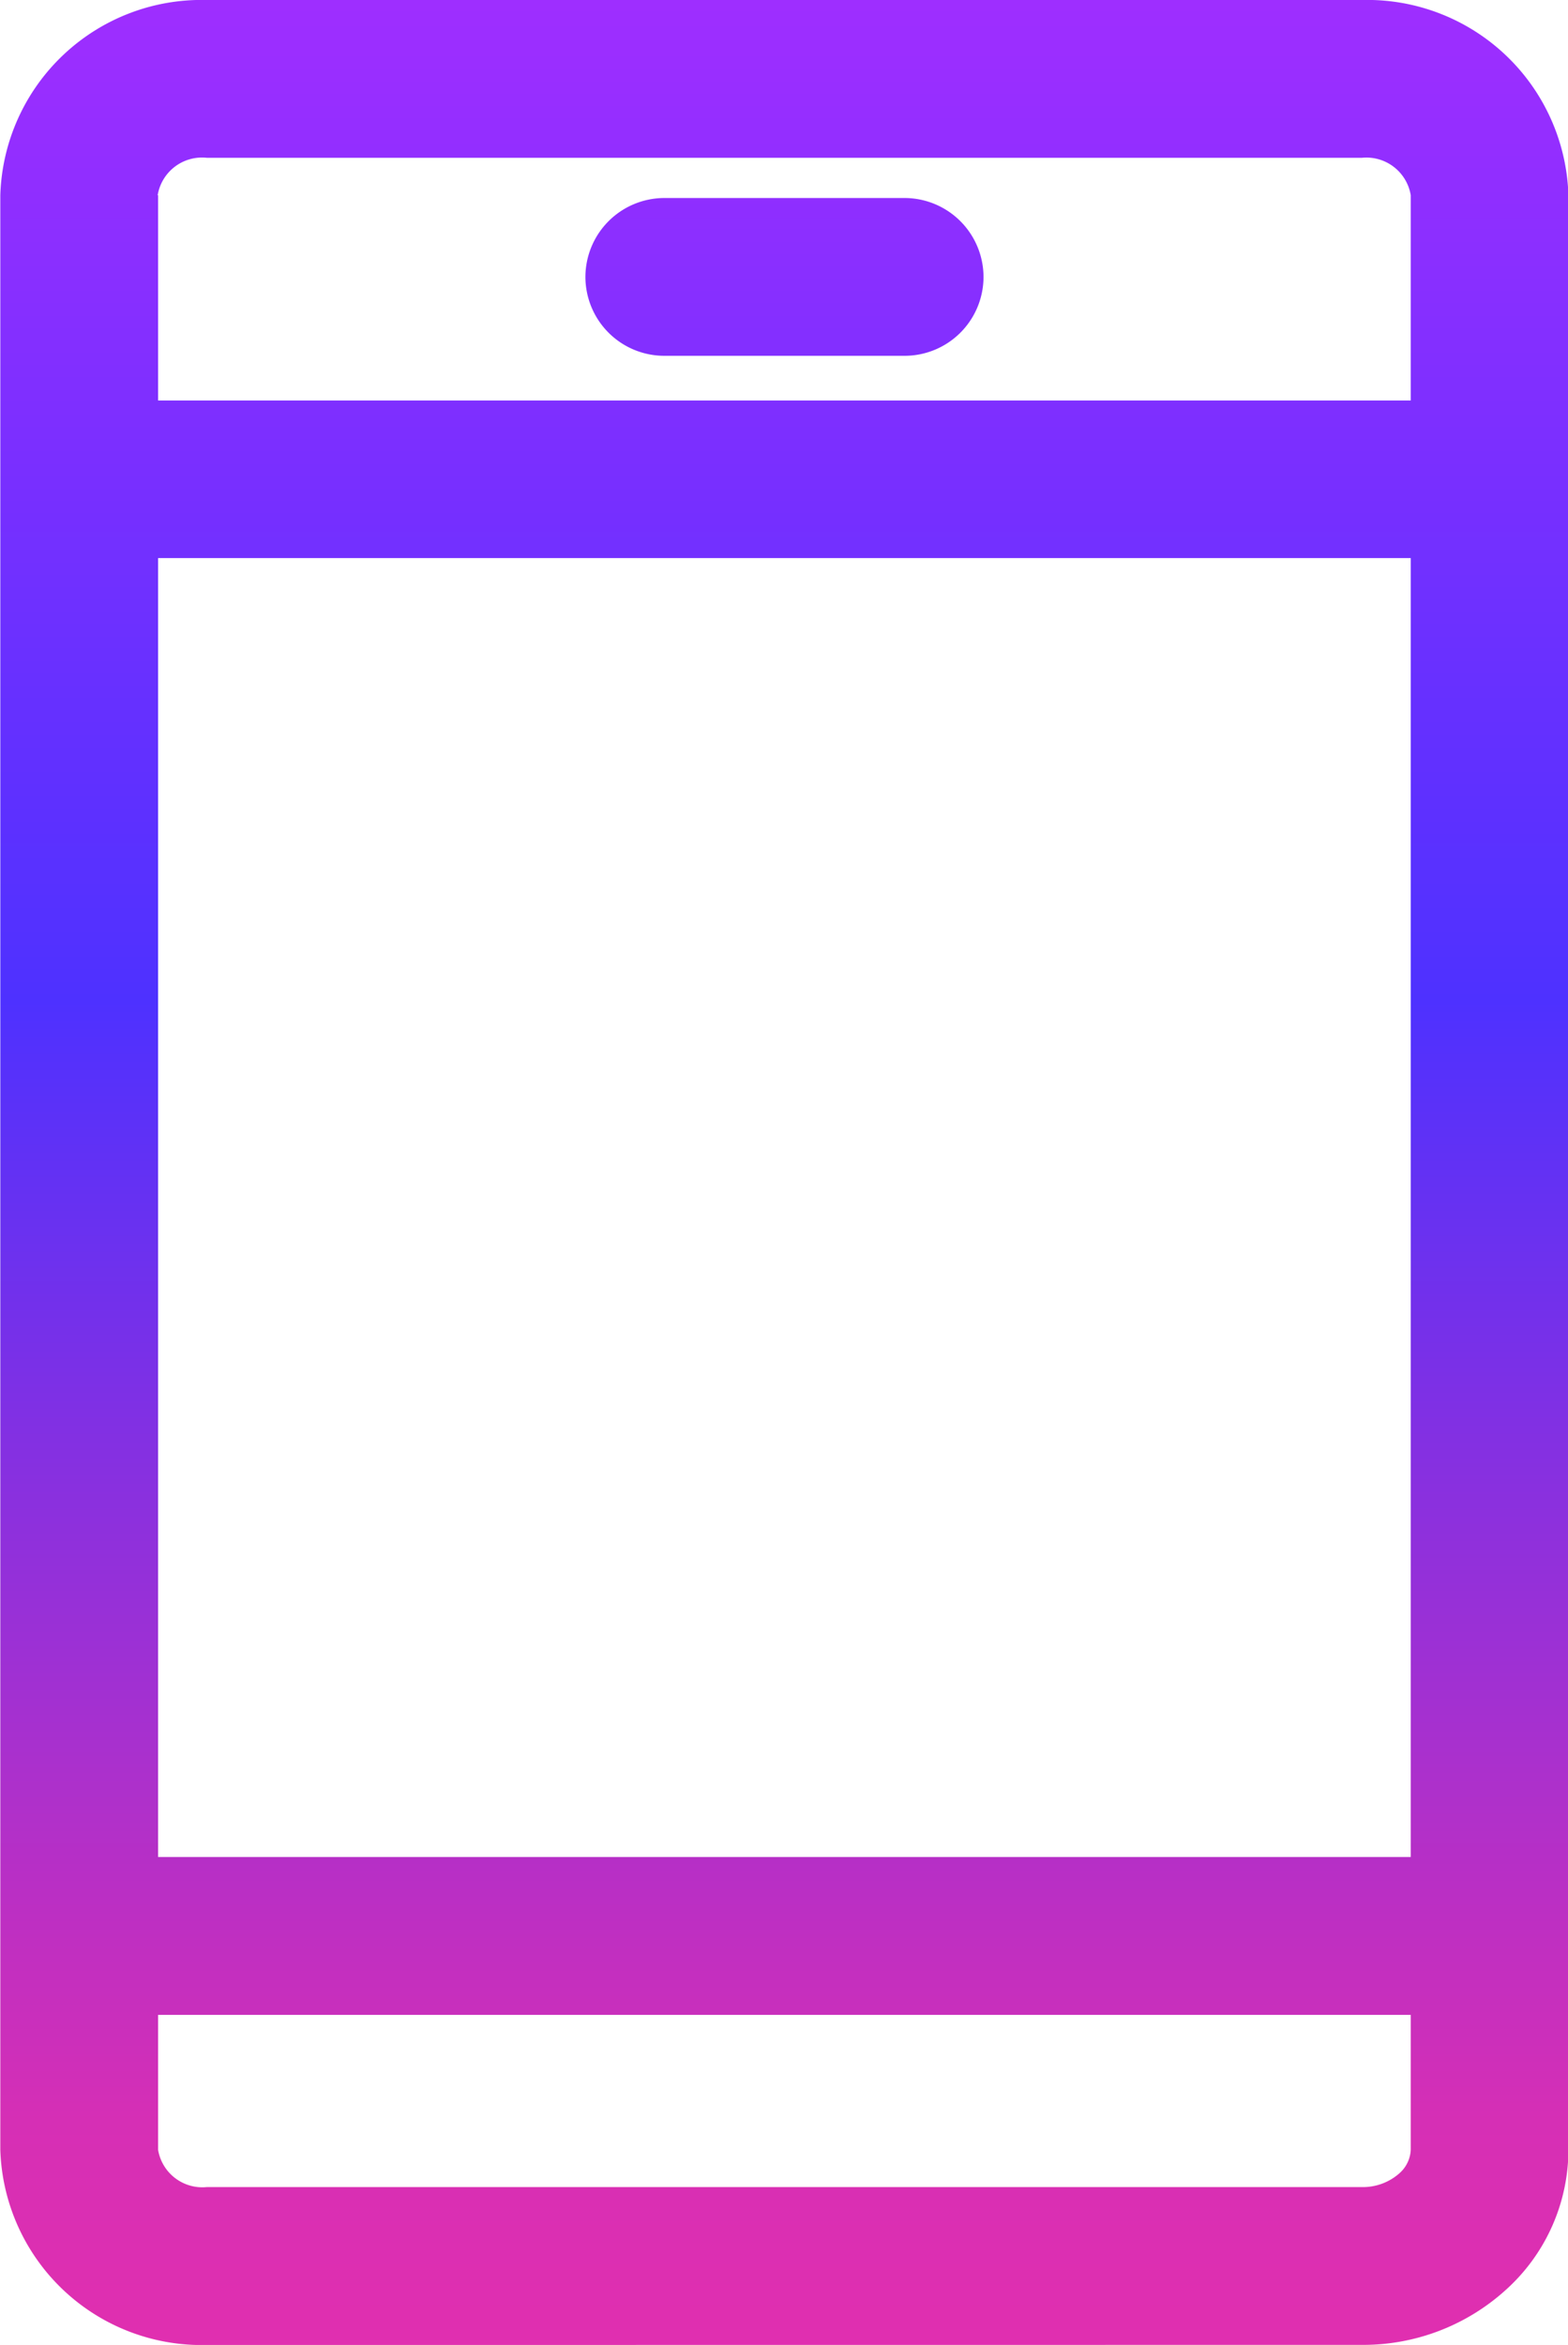
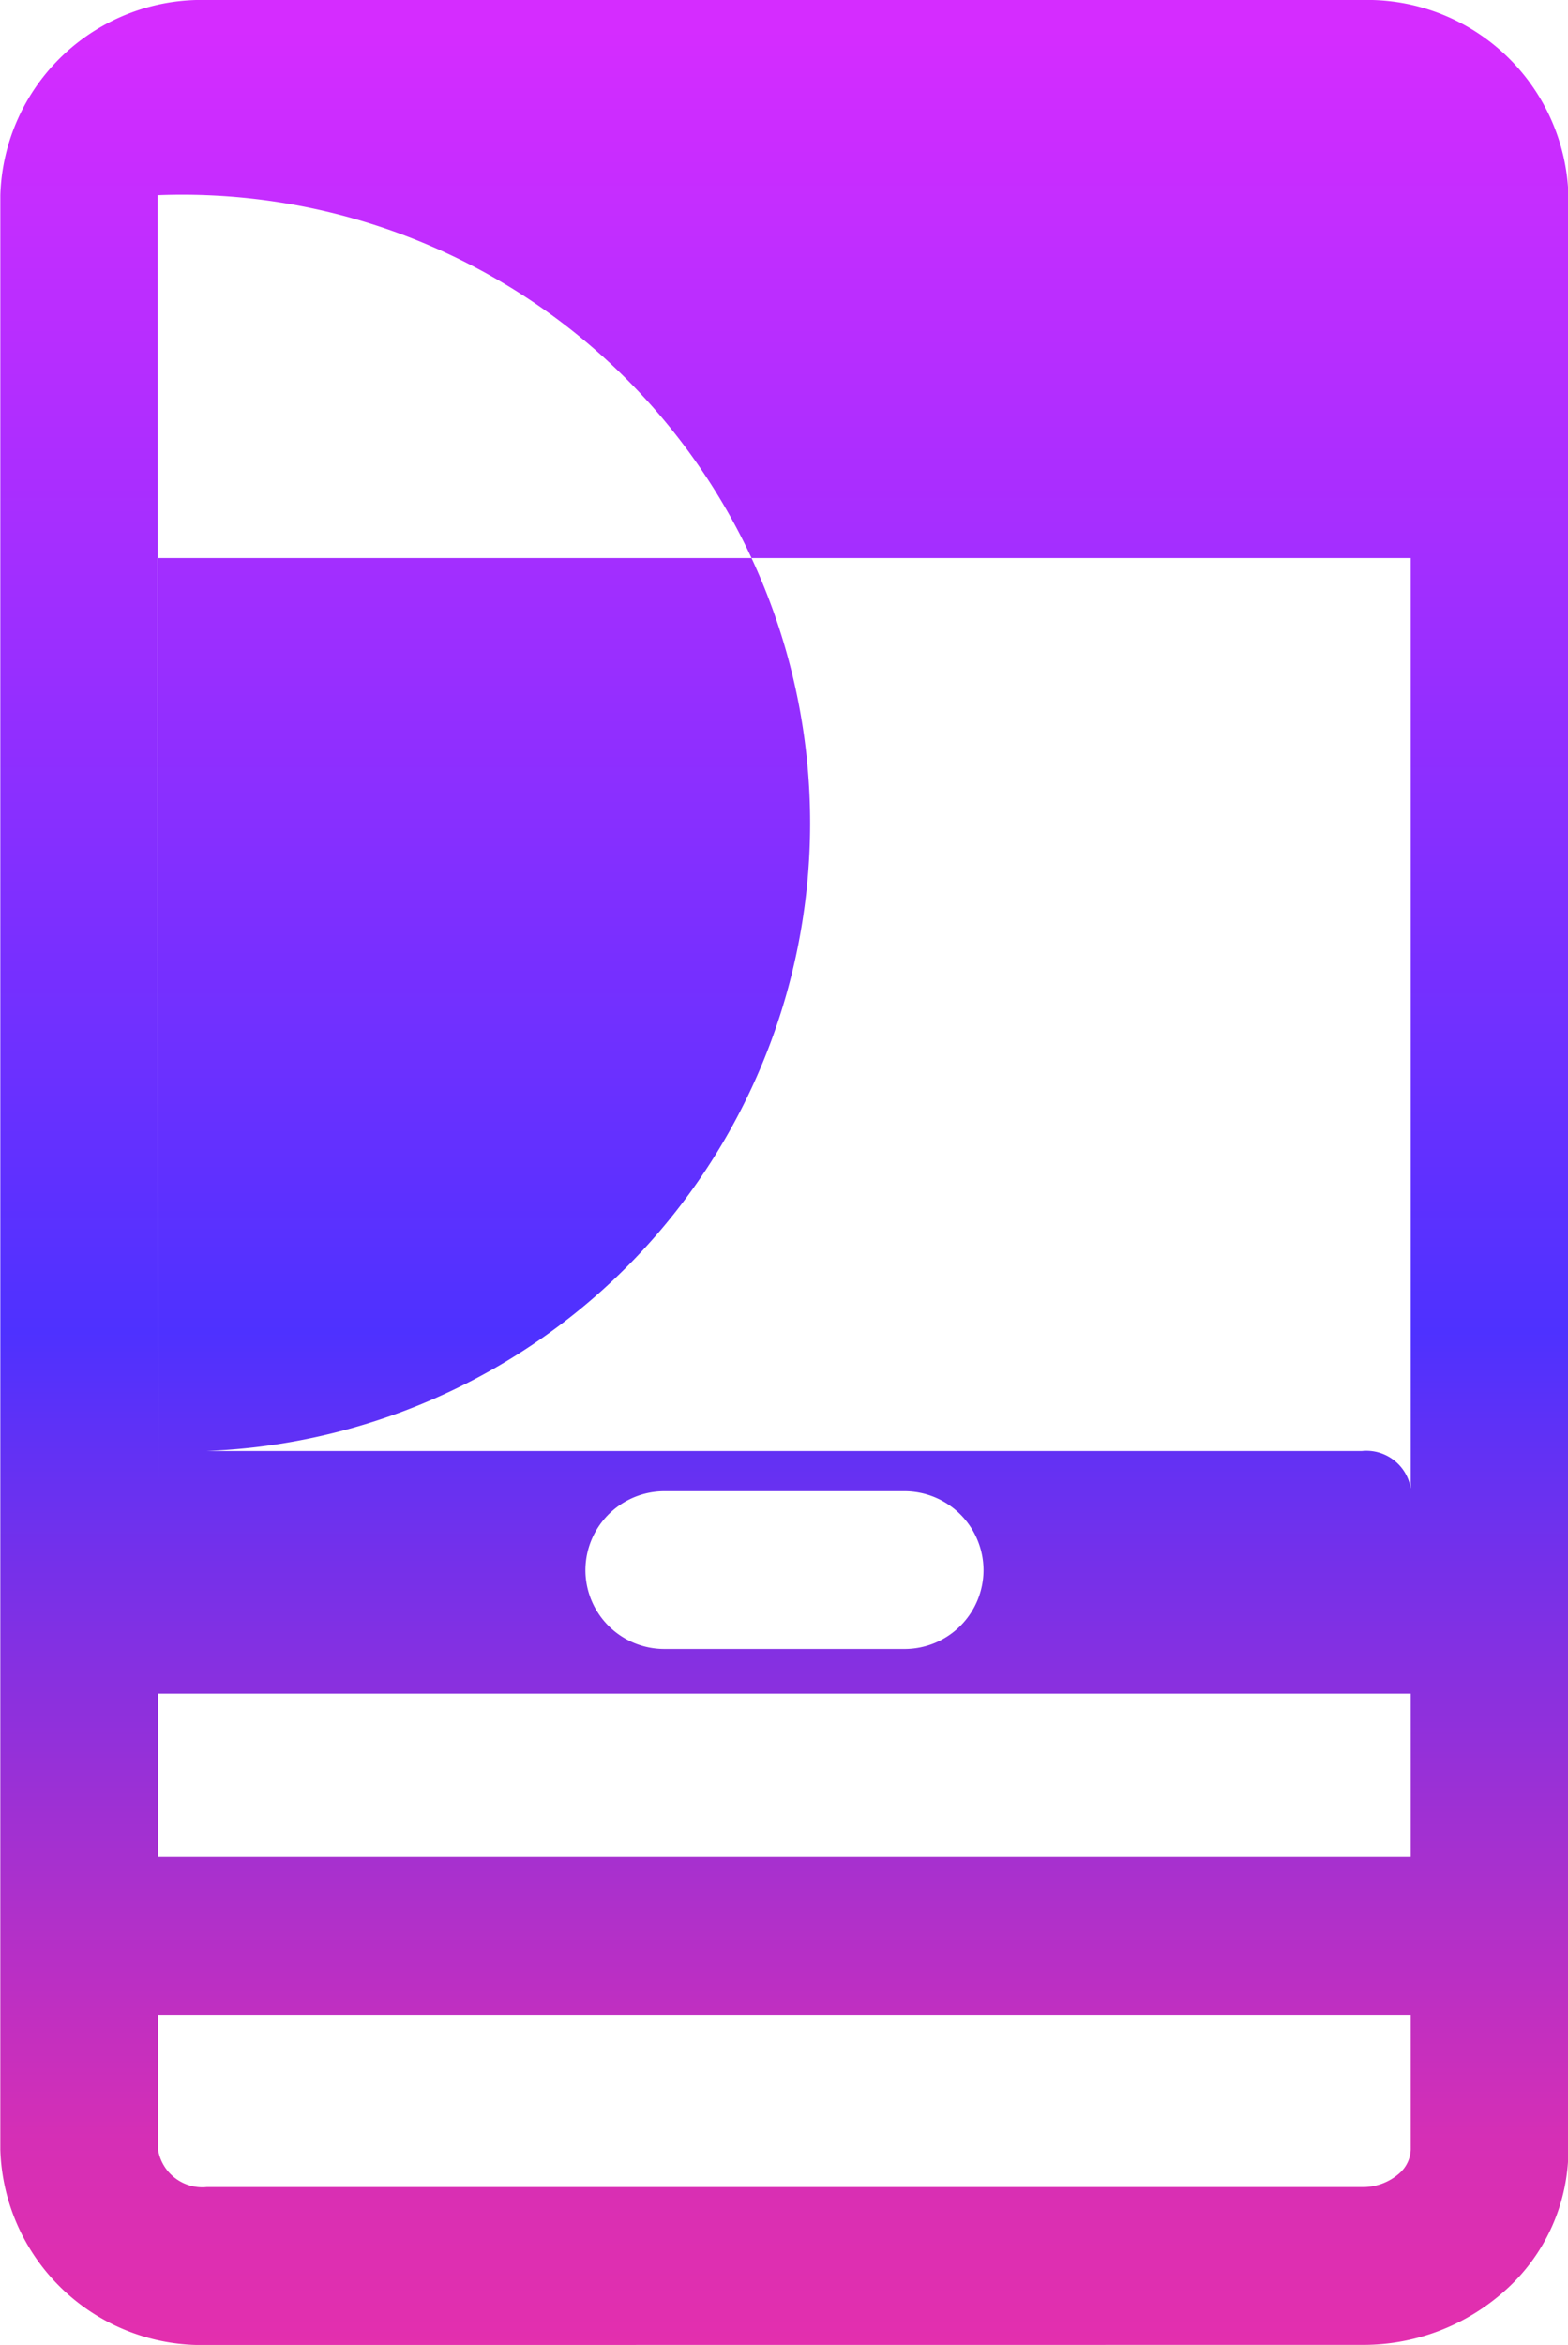
<svg xmlns="http://www.w3.org/2000/svg" width="15.136" height="22.619" viewBox="0 0 15.136 22.619">
  <defs>
    <linearGradient id="linear-gradient" x1="0.5" x2="0.5" y2="1.204" gradientUnits="objectBoundingBox">
      <stop offset="0" stop-color="#d52cff" />
      <stop offset="0.227" stop-color="#9a2eff" />
      <stop offset="0.473" stop-color="#4e31ff" />
      <stop offset="0.768" stop-color="#d62fb5" />
      <stop offset="1" stop-color="#ff2e9f" />
    </linearGradient>
  </defs>
  <g id="Group_185" data-name="Group 185" transform="translate(0.25 0.25)">
-     <path id="Union_5" data-name="Union 5" d="M-1115-653.864a1.944,1.944,0,0,1-1.993-1.883V-674.6a1.943,1.943,0,0,1,1.991-1.883h11.154a1.943,1.943,0,0,1,1.992,1.883v18.851a1.821,1.821,0,0,1-.608,1.357,2.048,2.048,0,0,1-1.382.527Zm-.47-1.883a.433.433,0,0,0,.47.36h11.152a.53.53,0,0,0,.357-.13.32.32,0,0,0,.113-.231v-1.3h-12.092Zm0-6.378c0,.012,0,.021,0,.03v3.524h12.092V-671.1h-12.092Zm0-12.474v1.979h12.092v-1.98a.434.434,0,0,0-.471-.361H-1115A.434.434,0,0,0-1115.474-674.6Zm4.886,1.548a.762.762,0,0,1-.761-.76.763.763,0,0,1,.761-.762h2.32a.763.763,0,0,1,.762.762.762.762,0,0,1-.762.76Z" transform="translate(1116.746 676.233)" fill="url(#linear-gradient)" />
+     <path id="Union_5" data-name="Union 5" d="M-1115-653.864a1.944,1.944,0,0,1-1.993-1.883V-674.6a1.943,1.943,0,0,1,1.991-1.883h11.154a1.943,1.943,0,0,1,1.992,1.883v18.851a1.821,1.821,0,0,1-.608,1.357,2.048,2.048,0,0,1-1.382.527Zm-.47-1.883a.433.433,0,0,0,.47.36h11.152a.53.53,0,0,0,.357-.13.32.32,0,0,0,.113-.231v-1.3h-12.092Zm0-6.378c0,.012,0,.021,0,.03v3.524h12.092V-671.1h-12.092Zv1.979h12.092v-1.98a.434.434,0,0,0-.471-.361H-1115A.434.434,0,0,0-1115.474-674.6Zm4.886,1.548a.762.762,0,0,1-.761-.76.763.763,0,0,1,.761-.762h2.32a.763.763,0,0,1,.762.762.762.762,0,0,1-.762.76Z" transform="translate(1116.746 676.233)" fill="url(#linear-gradient)" />
  </g>
</svg>